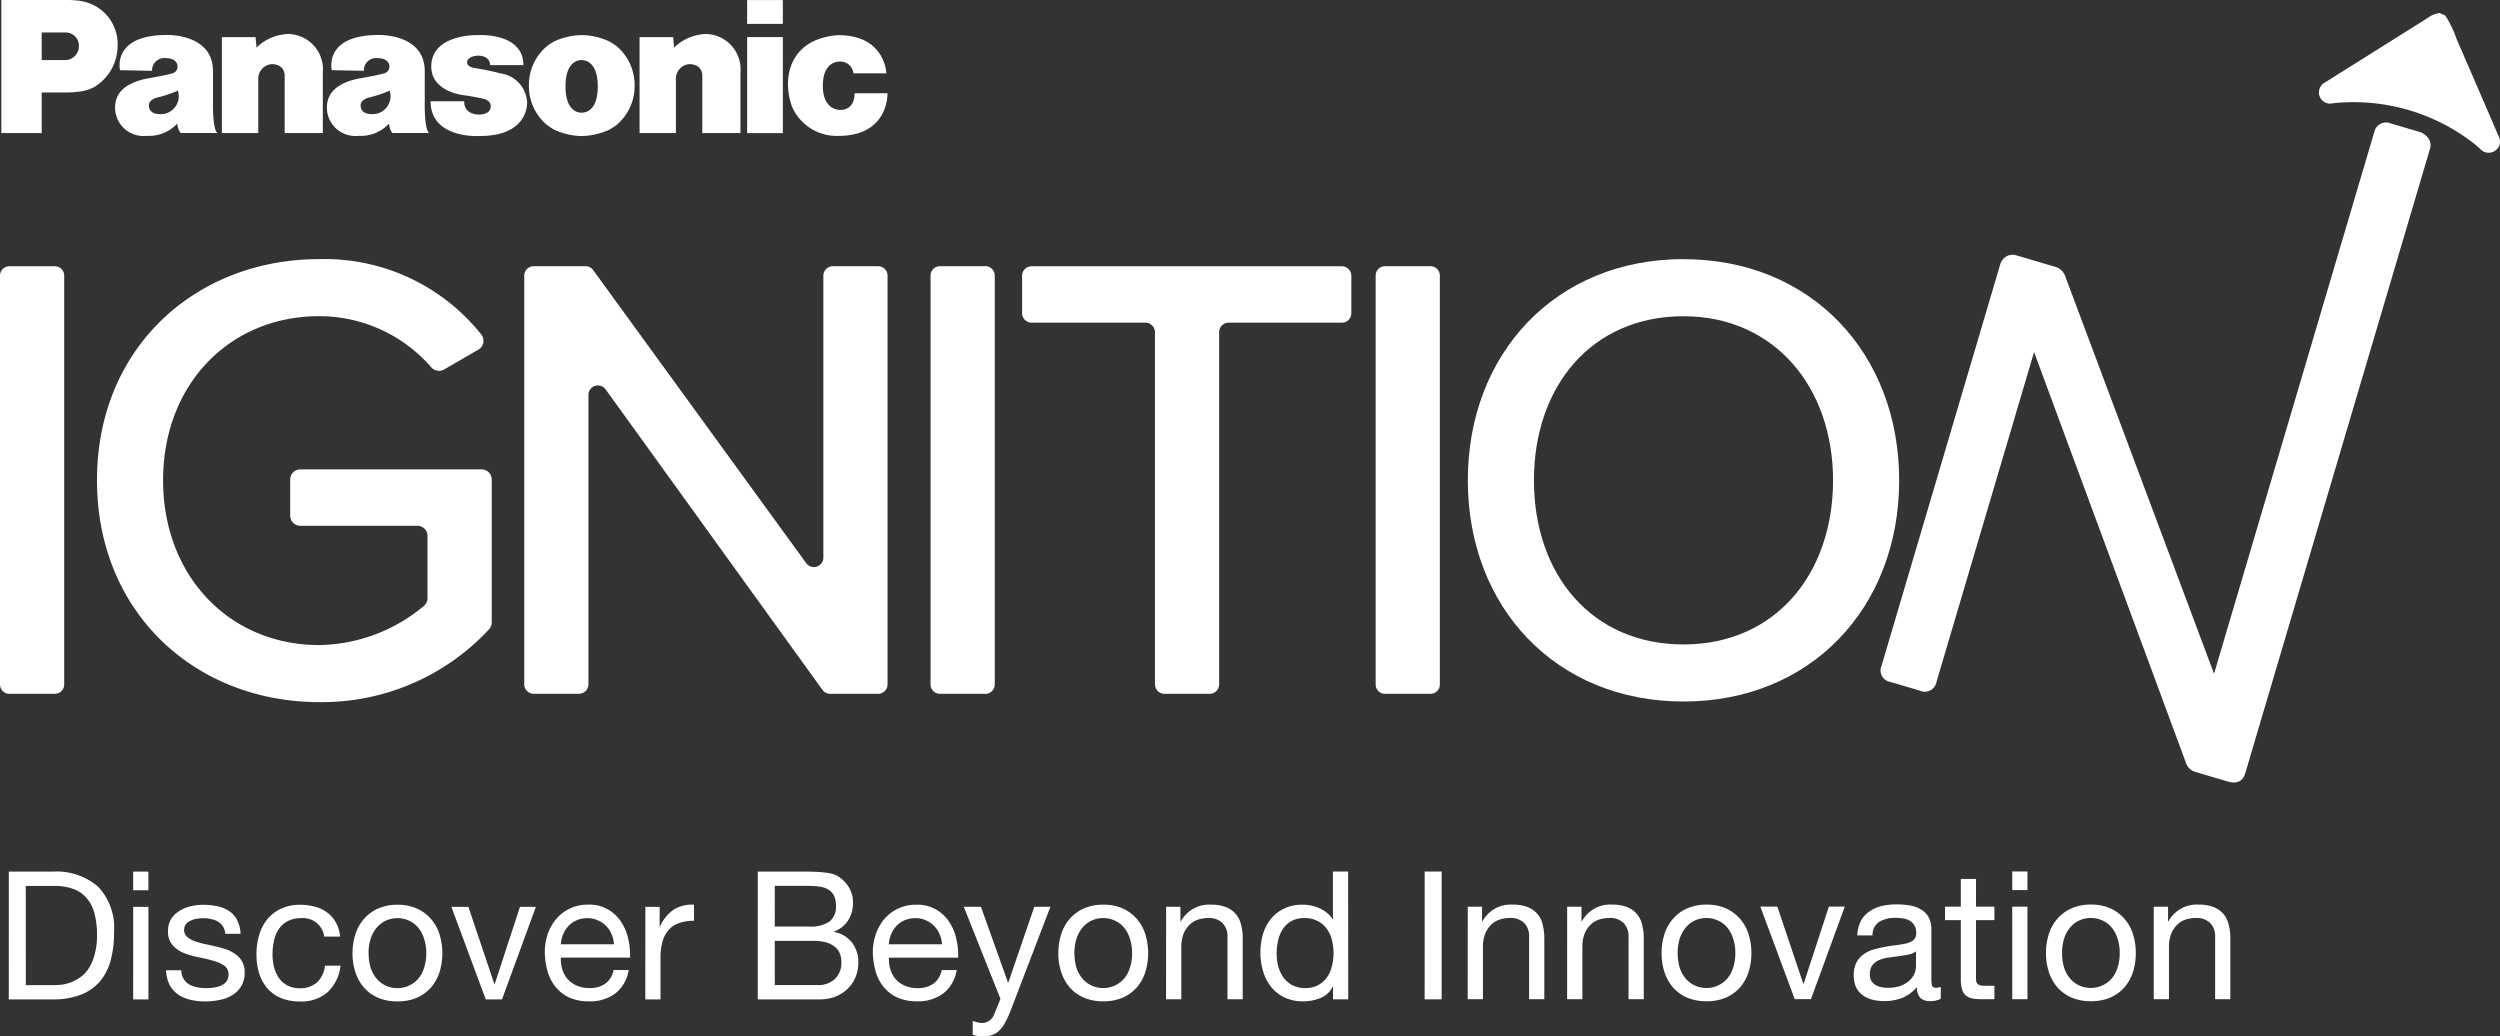
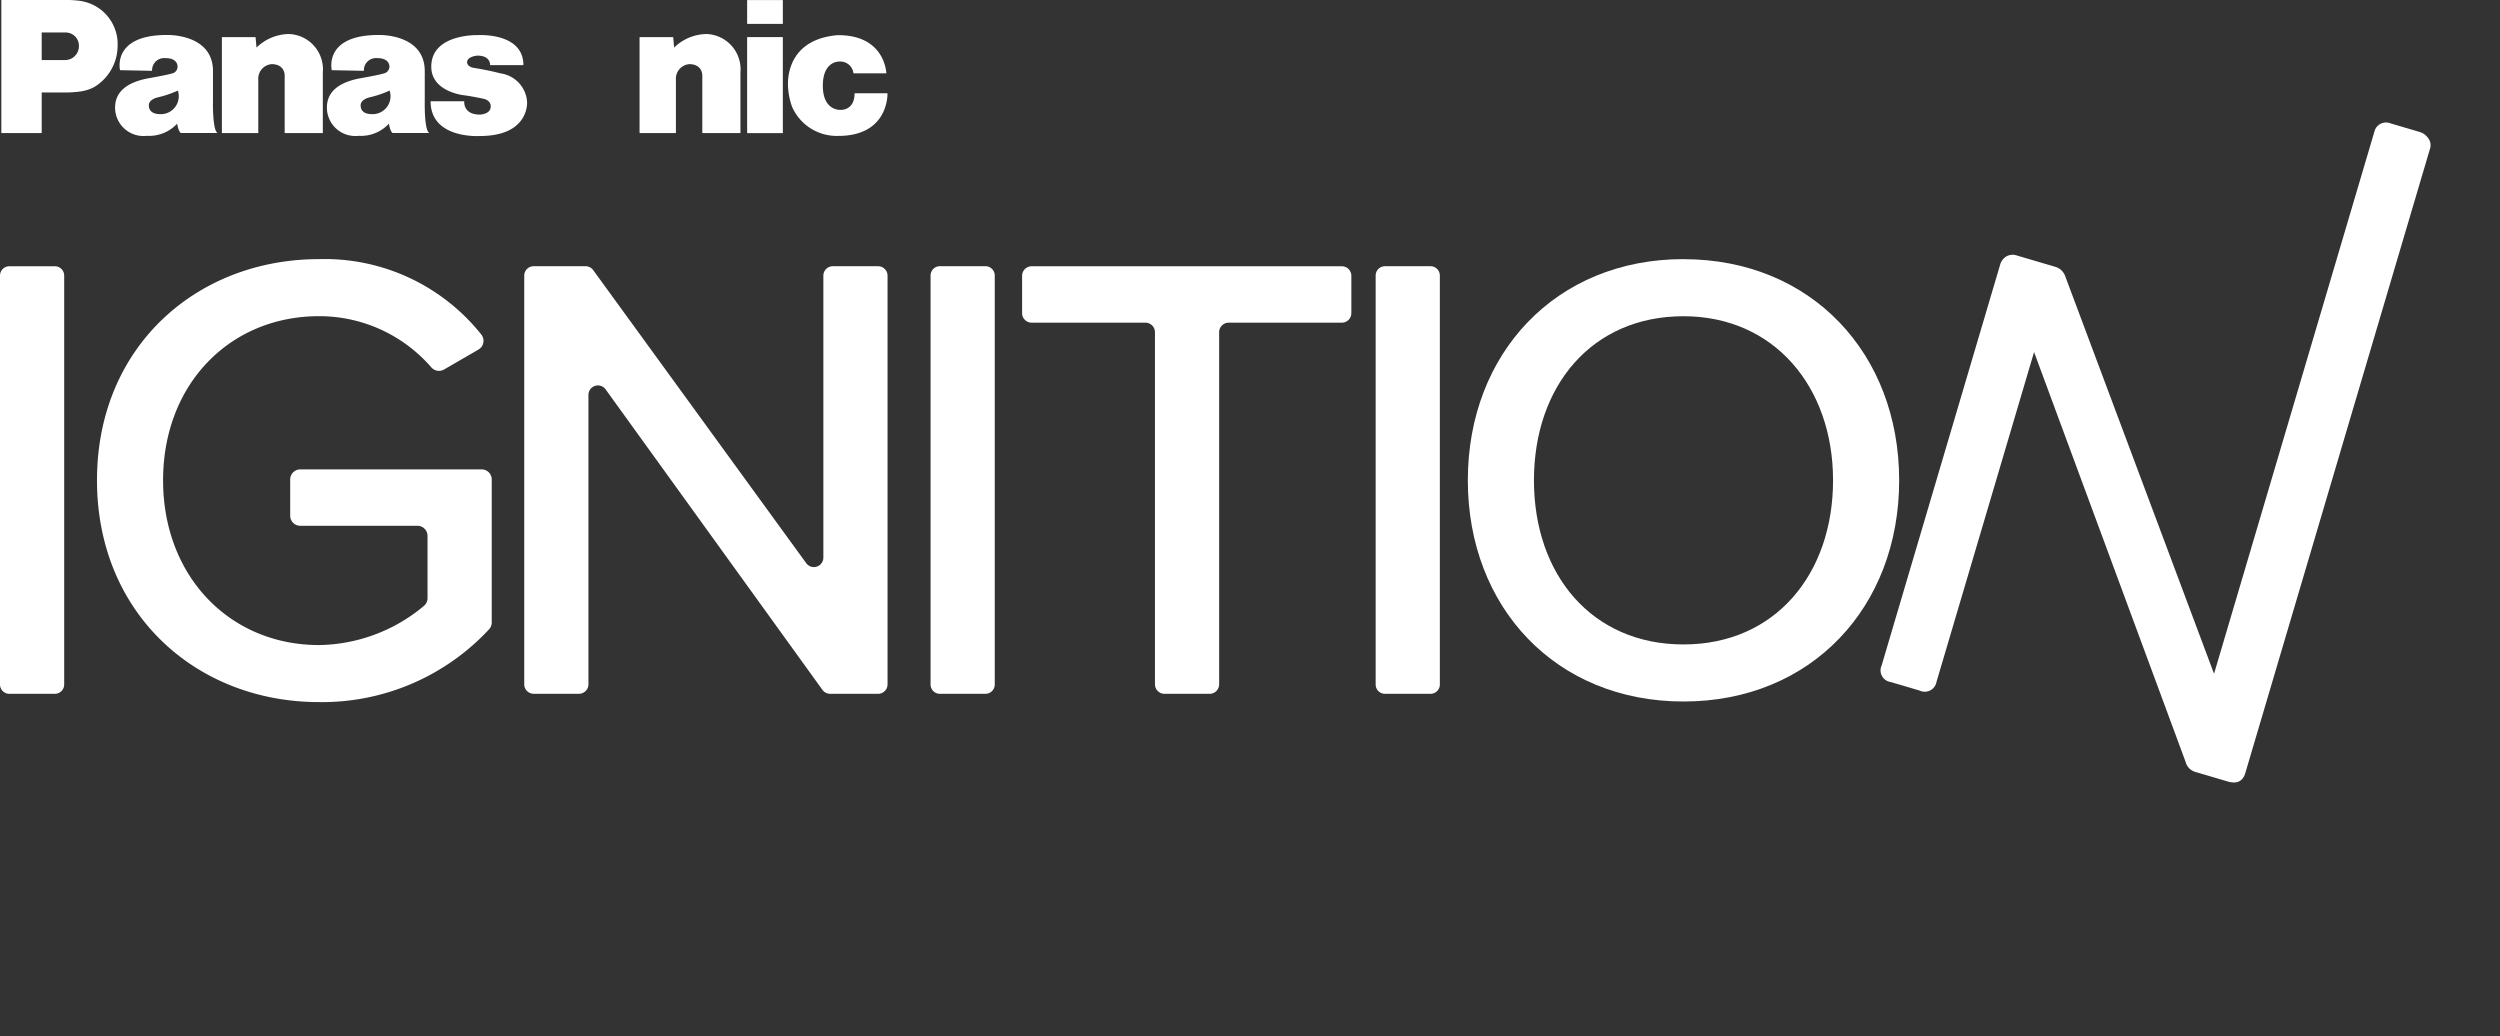
<svg xmlns="http://www.w3.org/2000/svg" width="184.643" height="76.54" viewBox="0 0 184.643 76.54">
  <rect x="0" y="0" width="184.643" height="76.54" fill="#333333" stroke="none" />
  <g id="Group_480" data-name="Group 480" transform="translate(-57.28 -6685.062)">
    <g id="Group_365" data-name="Group 365">
      <path id="Path_574" data-name="Path 574" d="M77.336,6689.8a1.078,1.078,0,0,0-.98,1.147v3.945H73.668v-7.087h2.487l.071.77a3.5,3.5,0,0,1,2.386-1,2.608,2.608,0,0,1,2.511,2.839v4.475H78.305v-4.258s.029-.832-.971-.832" fill="#fff" />
      <path id="Path_575" data-name="Path 575" d="M62.1,6689.5H60.359v-2.038H62.1a.978.978,0,0,1,1.009,1A1.029,1.029,0,0,1,62.1,6689.5m1.136-4.37a9.21,9.21,0,0,0-1.533-.067H57.379v9.828h2.98v-3h1.9l.047,0a7.644,7.644,0,0,0,.964-.082,3.079,3.079,0,0,0,.961-.314,3.569,3.569,0,0,0,1.735-3.019A3.223,3.223,0,0,0,63.238,6685.135Z" fill="#fff" />
      <path id="Path_576" data-name="Path 576" d="M89.083,6692.538c0,2.81,3.625,2.57,3.625,2.57,3.706,0,3.5-2.534,3.5-2.534a2.276,2.276,0,0,0-1.956-2.092c-.736-.19-1.388-.311-1.94-.4s-.534-.412-.534-.412c0-.456.766-.5.766-.5.993,0,.931.7.931.7h2.461c0-2.446-3.392-2.214-3.392-2.214s-3.411-.106-3.411,2.329c0,1.881,2.437,2.115,2.437,2.115.6.076,1.48.268,1.48.268.527.167.472.557.472.557,0,.588-.8.6-.8.6-1.265,0-1.154-.982-1.154-.982H89.083" fill="#fff" />
      <path id="Path_577" data-name="Path 577" d="M69.1,6693.491c-.488,0-.827-.2-.827-.651s.664-.587.664-.587a8.1,8.1,0,0,0,1.48-.5,1.326,1.326,0,0,1-1.317,1.74m3.91-.85v-2.331c0-2.783-3.41-2.666-3.41-2.666-4.08,0-3.454,2.6-3.454,2.6l2.366.046a.9.9,0,0,1,1-.937c.919,0,.883.625.883.625a.518.518,0,0,1-.308.476c-.326.116-1.406.309-1.406.309l-.55.1c-1.59.325-2.352,1.053-2.352,2.145a2.1,2.1,0,0,0,2.347,2.084,2.822,2.822,0,0,0,2.239-.9c.088.572.27.691.27.691h2.718C72.976,6694.715,73.007,6692.64,73.007,6692.64Z" fill="#fff" />
      <path id="Path_578" data-name="Path 578" d="M84.743,6693.491c-.493,0-.828-.2-.828-.651s.661-.587.661-.587a8.2,8.2,0,0,0,1.481-.5,1.326,1.326,0,0,1-1.314,1.74m3.908-.85v-2.331c-.006-2.783-3.411-2.666-3.411-2.666-4.083,0-3.456,2.6-3.456,2.6l2.371.046a.9.9,0,0,1,1-.937c.923,0,.888.625.888.625a.522.522,0,0,1-.318.476c-.318.116-1.4.309-1.4.309l-.551.1c-1.591.325-2.35,1.053-2.35,2.145a2.1,2.1,0,0,0,2.343,2.084,2.83,2.83,0,0,0,2.24-.9c.082.572.268.691.268.691h2.714c-.378-.179-.339-2.254-.339-2.254" fill="#fff" />
-       <path id="Path_579" data-name="Path 579" d="M101.43,6691.5c-.018,1.558-.73,1.832-1.047,1.873a.841.841,0,0,1-.26.006c-.29-.031-1.038-.256-1.075-1.82v-.221c.031-1.577.785-1.8,1.075-1.831a.789.789,0,0,1,.26.007c.318.044,1.029.317,1.047,1.877v.11m1.421-3.008c-.163-.125-.357-.242-.539-.356a5.18,5.18,0,0,0-.66-.259,4.9,4.9,0,0,0-1.309-.222l-.178,0a4.864,4.864,0,0,0-1.323.225,4.046,4.046,0,0,0-.654.253,4.667,4.667,0,0,0-.538.361,3.739,3.739,0,0,0-1.307,2.807v.188a3.737,3.737,0,0,0,1.307,2.777,4.958,4.958,0,0,0,.538.36,4.267,4.267,0,0,0,.654.254,5.086,5.086,0,0,0,1.323.23l.178-.006a4.939,4.939,0,0,0,1.309-.225,5.069,5.069,0,0,0,.66-.253c.182-.119.376-.23.539-.362a3.744,3.744,0,0,0,1.3-2.785v-.176a3.764,3.764,0,0,0-1.3-2.809" fill="#fff" />
      <path id="Path_580" data-name="Path 580" d="M108.183,6689.8a1.079,1.079,0,0,0-.982,1.147v3.945h-2.685v-7.087H107l.068.77a3.509,3.509,0,0,1,2.389-1,2.607,2.607,0,0,1,2.51,2.839v4.475h-2.816v-4.258s.027-.832-.971-.832" fill="#fff" />
      <rect id="Rectangle_160" data-name="Rectangle 160" width="2.636" height="7.092" transform="translate(112.462 6687.802)" fill="#fff" />
      <rect id="Rectangle_161" data-name="Rectangle 161" width="2.636" height="1.759" transform="translate(112.462 6685.067)" fill="#fff" />
      <path id="Path_581" data-name="Path 581" d="M122.59,6690.477h-2.278a.969.969,0,0,0-1-.868s-1.26-.1-1.26,1.784,1.311,1.785,1.311,1.785,1.035.071,1.035-1.23h2.428v.113c-.02.564-.3,3.038-3.63,3.038a3.6,3.6,0,0,1-3.42-2.159,5.138,5.138,0,0,1-.3-1.686c0-.918.338-3.3,3.647-3.593h.2c3.35.069,3.42,2.816,3.42,2.816h-.156" fill="#fff" />
    </g>
    <g id="Group_366" data-name="Group 366">
      <path id="Path_582" data-name="Path 582" d="M57.28,6735.616v-30.2a.691.691,0,0,1,.69-.689h3.362a.69.69,0,0,1,.689.689v30.2a.69.69,0,0,1-.689.689H57.97a.691.691,0,0,1-.69-.689" fill="#fff" />
      <path id="Path_583" data-name="Path 583" d="M80.847,6704.2a14.79,14.79,0,0,1,11.97,5.556.747.747,0,0,1-.2,1.125l-2.541,1.472a.752.752,0,0,1-.95-.17,10.952,10.952,0,0,0-8.281-3.769c-6.59,0-11.52,5.02-11.52,12.121s4.93,12.169,11.52,12.169a12.312,12.312,0,0,0,7.754-2.9.746.746,0,0,0,.257-.563v-4.6a.745.745,0,0,0-.746-.746H79.459a.745.745,0,0,1-.746-.745v-2.675a.747.747,0,0,1,.746-.746H92.852a.746.746,0,0,1,.746.746v10.562a.741.741,0,0,1-.2.507,16.834,16.834,0,0,1-12.554,5.373c-9.056,0-16.4-6.534-16.4-16.383s7.347-16.333,16.4-16.333" fill="#fff" />
      <path id="Path_584" data-name="Path 584" d="M118.024,6736.016,102,6713.808a.7.7,0,0,0-1.259.4v21.4a.7.7,0,0,1-.695.694H96.694a.7.7,0,0,1-.695-.694v-30.19a.7.7,0,0,1,.695-.695h3.834a.7.7,0,0,1,.562.287l15.743,21.657a.7.7,0,0,0,1.258-.408V6705.42a.7.7,0,0,1,.695-.695h3.351a.7.7,0,0,1,.695.695v30.191a.7.7,0,0,1-.695.694H118.59a.7.7,0,0,1-.565-.289" fill="#fff" />
      <path id="Path_585" data-name="Path 585" d="M126.009,6735.614v-30.2a.692.692,0,0,1,.692-.692h3.357a.692.692,0,0,1,.692.692v30.2a.692.692,0,0,1-.692.691H126.7a.692.692,0,0,1-.692-.691" fill="#fff" />
      <path id="Path_586" data-name="Path 586" d="M142.582,6735.6v-26a.706.706,0,0,0-.707-.706h-8.4a.706.706,0,0,1-.706-.705v-2.755a.706.706,0,0,1,.706-.706h22.906a.705.705,0,0,1,.706.706v2.755a.705.705,0,0,1-.706.705H148.03a.705.705,0,0,0-.707.706v26a.706.706,0,0,1-.706.706H143.29a.706.706,0,0,1-.707-.706" fill="#fff" />
      <path id="Path_587" data-name="Path 587" d="M158.882,6735.618v-30.205a.688.688,0,0,1,.688-.688h3.364a.689.689,0,0,1,.689.688v30.205a.688.688,0,0,1-.689.687H159.57a.687.687,0,0,1-.688-.687" fill="#fff" />
      <path id="Path_588" data-name="Path 588" d="M181.619,6708.418c-6.78,0-11.046,5.16-11.046,12.121s4.268,12.12,11.046,12.12,11.045-5.208,11.045-12.12-4.361-12.121-11.045-12.121m0-4.214c9.434,0,15.928,6.96,15.928,16.335s-6.494,16.334-15.928,16.334-15.929-6.96-15.929-16.334S172.184,6704.2,181.619,6704.2Z" fill="#fff" />
    </g>
    <g id="Group_367" data-name="Group 367">
      <path id="Path_589" data-name="Path 589" d="M219.38,6742.061a1.024,1.024,0,0,1-.669-.706l-11.2-30.29-7.205,24.353a.882.882,0,0,1-1.253.645l-2.146-.633a.861.861,0,0,1-.657-1.21L205,6704.627a1.03,1.03,0,0,1,.461-.625.928.928,0,0,1,.762-.075l2.847.84a1.1,1.1,0,0,1,.754.729l10.979,29.328,11.873-40.141a.886.886,0,0,1,1.167-.508l2.146.633a1.179,1.179,0,0,1,.635.465.849.849,0,0,1,.129.776l-13.638,46.1q-.276.935-1.317.627l-2.42-.714h0" fill="#fff" />
-       <path id="Path_590" data-name="Path 590" d="M237.884,6686.211a7.713,7.713,0,0,1,.832,1.731c1.048,2.4,2.081,4.806,3.118,7.211a.788.788,0,0,1-.16.951.84.84,0,0,1-.938.164.748.748,0,0,1-.232-.166,7.1,7.1,0,0,0-.779-.648,14.462,14.462,0,0,0-10.143-2.766.826.826,0,0,1-1.016-.964.835.835,0,0,1,.423-.568q2.538-1.591,5.076-3.187c.849-.533,1.7-1.063,2.547-1.6a1.75,1.75,0,0,1,.86-.345l.411.187" fill="#fff" />
    </g>
    <g id="Group_368" data-name="Group 368">
-       <path id="Path_591" data-name="Path 591" d="M216.35,6752.032h1.058v1.084h.026a2.366,2.366,0,0,1,2.221-1.242,2.972,2.972,0,0,1,1.123.185,1.831,1.831,0,0,1,.727.516,1.852,1.852,0,0,1,.383.793,3.931,3.931,0,0,1,.119,1v4.494h-1.123v-4.626a1.359,1.359,0,0,0-.371-1.005,1.376,1.376,0,0,0-1.017-.37,2.337,2.337,0,0,0-.9.159,1.655,1.655,0,0,0-.621.45,2,2,0,0,0-.383.687,2.814,2.814,0,0,0-.119.845v3.86H216.35v-6.834m-7.959,3.424a4.455,4.455,0,0,1,.212-1.4,3.122,3.122,0,0,1,.634-1.137,2.958,2.958,0,0,1,1.045-.767,3.463,3.463,0,0,1,1.427-.277,3.4,3.4,0,0,1,1.426.277,2.958,2.958,0,0,1,1.045.767,3.109,3.109,0,0,1,.635,1.137,4.756,4.756,0,0,1,0,2.8,3.285,3.285,0,0,1-.635,1.137,3.027,3.027,0,0,1-1.045.753,3.554,3.554,0,0,1-1.426.265,3.621,3.621,0,0,1-1.427-.265,3.027,3.027,0,0,1-1.045-.753,3.3,3.3,0,0,1-.634-1.137A4.461,4.461,0,0,1,208.391,6755.456Zm1.19,0a3.612,3.612,0,0,0,.158,1.11,2.5,2.5,0,0,0,.463.806,2.032,2.032,0,0,0,.674.49,2.077,2.077,0,0,0,.833.172,2.055,2.055,0,0,0,1.506-.662,2.3,2.3,0,0,0,.45-.806,3.349,3.349,0,0,0,.171-1.11,3.232,3.232,0,0,0-.171-1.1,2.3,2.3,0,0,0-.45-.82,1.923,1.923,0,0,0-.687-.5,1.971,1.971,0,0,0-.819-.172,2.06,2.06,0,0,0-.833.172,1.958,1.958,0,0,0-.674.5,2.48,2.48,0,0,0-.463.82A3.485,3.485,0,0,0,209.581,6755.456Zm-3.683-3.424h1.123v6.834H205.9Zm1.123-1.229H205.9v-1.375h1.123Zm-3.8,1.229h1.361v.992h-1.361v4.243a1.5,1.5,0,0,0,.026.317.361.361,0,0,0,.132.185.6.6,0,0,0,.251.093c.114.008.26.013.436.013h.516v.991h-.859a4.679,4.679,0,0,1-.754-.052,1.2,1.2,0,0,1-.5-.225.95.95,0,0,1-.277-.449,2.6,2.6,0,0,1-.092-.768v-4.348h-1.164v-.992H202.1v-2.049h1.123Zm-4.429,3.3a1.476,1.476,0,0,1-.555.237c-.23.045-.472.084-.728.12s-.5.062-.752.1a2.586,2.586,0,0,0-.688.186,1.277,1.277,0,0,0-.5.383,1.052,1.052,0,0,0-.185.66,1,1,0,0,0,.1.476,1.089,1.089,0,0,0,.291.305,1.294,1.294,0,0,0,.424.171,2.236,2.236,0,0,0,.5.054,2.777,2.777,0,0,0,.952-.146,2.118,2.118,0,0,0,.647-.384,1.586,1.586,0,0,0,.371-.5,1.326,1.326,0,0,0,.119-.516Zm1.824,3.5a1.574,1.574,0,0,1-.806.173,1.013,1.013,0,0,1-.7-.238,1.108,1.108,0,0,1-.251-.807,2.73,2.73,0,0,1-1.083.807,3.765,3.765,0,0,1-2.207.132,2.073,2.073,0,0,1-.714-.33,1.681,1.681,0,0,1-.489-.582,2.085,2.085,0,0,1-.172-.886,2,2,0,0,1,.2-.952,1.707,1.707,0,0,1,.515-.595,2.426,2.426,0,0,1,.74-.357q.425-.119.859-.2a8.819,8.819,0,0,1,.872-.132,6.326,6.326,0,0,0,.741-.132,1.327,1.327,0,0,0,.5-.251.638.638,0,0,0,.185-.489,1.079,1.079,0,0,0-.145-.595.9.9,0,0,0-.358-.344,1.378,1.378,0,0,0-.489-.158,3.494,3.494,0,0,0-.528-.04,2.314,2.314,0,0,0-1.189.278,1.132,1.132,0,0,0-.516,1.018h-1.124a2.426,2.426,0,0,1,.265-1.071,1.932,1.932,0,0,1,.635-.7,2.57,2.57,0,0,1,.9-.4,4.818,4.818,0,0,1,1.1-.119,6.284,6.284,0,0,1,.912.066,2.341,2.341,0,0,1,.832.277,1.545,1.545,0,0,1,.6.569,1.844,1.844,0,0,1,.224.964v3.517a3,3,0,0,0,.04.581c.036.124.141.186.317.186a1.114,1.114,0,0,0,.344-.067Zm-9.583.027h-1.2l-2.539-6.834h1.256l1.916,5.7h.027l1.863-5.7h1.176ZM180,6755.456a4.483,4.483,0,0,1,.212-1.4,3.108,3.108,0,0,1,.634-1.137,2.958,2.958,0,0,1,1.045-.767,3.458,3.458,0,0,1,1.426-.277,3.412,3.412,0,0,1,1.428.277,2.963,2.963,0,0,1,1.044.767,3.107,3.107,0,0,1,.634,1.137,4.734,4.734,0,0,1,0,2.8,3.283,3.283,0,0,1-.634,1.137,3.033,3.033,0,0,1-1.044.753,3.568,3.568,0,0,1-1.428.265,3.616,3.616,0,0,1-1.426-.265,3.027,3.027,0,0,1-1.045-.753,3.283,3.283,0,0,1-.634-1.137A4.49,4.49,0,0,1,180,6755.456Zm1.19,0a3.581,3.581,0,0,0,.159,1.11,2.459,2.459,0,0,0,.462.806,2.023,2.023,0,0,0,.674.49,2.076,2.076,0,0,0,.832.172,2.055,2.055,0,0,0,1.507-.662,2.32,2.32,0,0,0,.45-.806,3.374,3.374,0,0,0,.172-1.11,3.256,3.256,0,0,0-.172-1.1,2.311,2.311,0,0,0-.45-.82,1.923,1.923,0,0,0-.687-.5,1.966,1.966,0,0,0-.82-.172,2.059,2.059,0,0,0-.832.172,1.949,1.949,0,0,0-.674.5,2.444,2.444,0,0,0-.462.82A3.456,3.456,0,0,0,181.187,6755.456Zm-8.164-3.424h1.058v1.084h.026a2.366,2.366,0,0,1,2.221-1.242,2.972,2.972,0,0,1,1.123.185,1.784,1.784,0,0,1,1.11,1.309,3.931,3.931,0,0,1,.119,1v4.494h-1.123v-4.626a1.362,1.362,0,0,0-.37-1.005,1.38,1.38,0,0,0-1.018-.37,2.332,2.332,0,0,0-.9.159,1.659,1.659,0,0,0-.622.45,1.981,1.981,0,0,0-.383.687,2.815,2.815,0,0,0-.118.845v3.86h-1.125Zm-7.343,0h1.057v1.084h.026a2.367,2.367,0,0,1,2.221-1.242,2.968,2.968,0,0,1,1.123.185,1.779,1.779,0,0,1,1.11,1.309,3.931,3.931,0,0,1,.119,1v4.494h-1.123v-4.626a1.362,1.362,0,0,0-.37-1.005,1.378,1.378,0,0,0-1.018-.37,2.334,2.334,0,0,0-.9.159,1.663,1.663,0,0,0-.621.45,1.98,1.98,0,0,0-.382.687,2.814,2.814,0,0,0-.12.845v3.86H165.68Zm-3.182-2.6h1.255v9.438H162.5Zm-5.645,9.438h-1.124v-.926H155.7a1.654,1.654,0,0,1-.872.82,3.315,3.315,0,0,1-1.308.252,3.117,3.117,0,0,1-1.388-.292,2.916,2.916,0,0,1-.979-.78,3.457,3.457,0,0,1-.581-1.136,4.68,4.68,0,0,1-.2-1.375,4.944,4.944,0,0,1,.186-1.374,3.294,3.294,0,0,1,.582-1.124,2.783,2.783,0,0,1,.978-.767,3.1,3.1,0,0,1,1.374-.29,3.4,3.4,0,0,1,.569.052,2.625,2.625,0,0,1,.607.186,2.17,2.17,0,0,1,.568.33,1.7,1.7,0,0,1,.463.5h.026v-3.516h1.124Zm-5.286-3.357a3.758,3.758,0,0,0,.118.938,2.735,2.735,0,0,0,.383.806,1.968,1.968,0,0,0,.662.569,2.042,2.042,0,0,0,.95.212,1.932,1.932,0,0,0,.966-.225,1.963,1.963,0,0,0,.647-.582,2.407,2.407,0,0,0,.357-.832,3.777,3.777,0,0,0,.119-.939,3.868,3.868,0,0,0-.119-.965,2.314,2.314,0,0,0-.384-.833,1.8,1.8,0,0,0-.66-.568,2.031,2.031,0,0,0-.991-.225,1.937,1.937,0,0,0-.966.225,1.781,1.781,0,0,0-.633.6,2.581,2.581,0,0,0-.344.845A4.542,4.542,0,0,0,151.567,6755.509Zm-8.164-3.477h1.057v1.084h.027a2.366,2.366,0,0,1,2.22-1.242,2.968,2.968,0,0,1,1.123.185,1.827,1.827,0,0,1,.728.516,1.852,1.852,0,0,1,.383.793,3.887,3.887,0,0,1,.119,1v4.494h-1.124v-4.626a1.358,1.358,0,0,0-.37-1.005,1.376,1.376,0,0,0-1.017-.37,2.334,2.334,0,0,0-.9.159,1.655,1.655,0,0,0-.621.45,2,2,0,0,0-.384.687,2.846,2.846,0,0,0-.119.845v3.86H143.4Zm-7.959,3.424a4.455,4.455,0,0,1,.212-1.4,3.107,3.107,0,0,1,.634-1.137,2.954,2.954,0,0,1,1.044-.767,3.466,3.466,0,0,1,1.427-.277,3.415,3.415,0,0,1,1.428.277,2.972,2.972,0,0,1,1.044.767,3.108,3.108,0,0,1,.634,1.137,4.756,4.756,0,0,1,0,2.8,3.283,3.283,0,0,1-.634,1.137,3.042,3.042,0,0,1-1.044.753,3.571,3.571,0,0,1-1.428.265,3.625,3.625,0,0,1-1.427-.265,3.023,3.023,0,0,1-1.044-.753,3.283,3.283,0,0,1-.634-1.137A4.461,4.461,0,0,1,135.444,6755.456Zm1.189,0a3.611,3.611,0,0,0,.159,1.11,2.46,2.46,0,0,0,.463.806,2.022,2.022,0,0,0,.674.49,2.076,2.076,0,0,0,.832.172,2.059,2.059,0,0,0,1.507-.662,2.287,2.287,0,0,0,.449-.806,3.322,3.322,0,0,0,.173-1.11,3.206,3.206,0,0,0-.173-1.1,2.279,2.279,0,0,0-.449-.82,1.927,1.927,0,0,0-.688-.5,1.965,1.965,0,0,0-.819-.172,2.059,2.059,0,0,0-.832.172,1.949,1.949,0,0,0-.674.5,2.445,2.445,0,0,0-.463.82A3.483,3.483,0,0,0,136.633,6755.456Zm-4.744,4.322a6.443,6.443,0,0,1-.4.846,2.013,2.013,0,0,1-.423.556,1.254,1.254,0,0,1-.515.316,1.808,1.808,0,0,1-.648.106,3,3,0,0,1-.4-.027,1.863,1.863,0,0,1-.384-.092v-1.031a1.547,1.547,0,0,0,.331.106,1.353,1.353,0,0,0,.33.053.905.905,0,0,0,.569-.172.954.954,0,0,0,.356-.463l.463-1.149-2.709-6.795h1.269l1.995,5.591h.027l1.916-5.591h1.19Zm-3.953-3.08a2.739,2.739,0,0,1-.992,1.732,3.106,3.106,0,0,1-1.93.582,3.561,3.561,0,0,1-1.426-.265,2.81,2.81,0,0,1-1-.74,3.225,3.225,0,0,1-.621-1.136,5.7,5.7,0,0,1-.225-1.442,4.126,4.126,0,0,1,.238-1.427,3.486,3.486,0,0,1,.661-1.124,3.043,3.043,0,0,1,2.313-1,2.731,2.731,0,0,1,1.507.383,2.851,2.851,0,0,1,.964.952,3.623,3.623,0,0,1,.5,1.269,5.265,5.265,0,0,1,.119,1.308h-5.115a2.751,2.751,0,0,0,.106.86,2,2,0,0,0,.383.713,1.92,1.92,0,0,0,.674.489,2.314,2.314,0,0,0,.965.186,1.921,1.921,0,0,0,1.163-.331,1.59,1.59,0,0,0,.608-1Zm-1.084-1.9a2.173,2.173,0,0,0-.185-.753,1.907,1.907,0,0,0-1.017-1.018,1.809,1.809,0,0,0-.767-.159,1.927,1.927,0,0,0-.793.159,1.748,1.748,0,0,0-.595.409,1.968,1.968,0,0,0-.4.622,2.243,2.243,0,0,0-.172.74Zm-12.351,3.014h3.145a1.778,1.778,0,0,0,1.295-.45,1.625,1.625,0,0,0,.476-1.243,1.537,1.537,0,0,0-.172-.766,1.263,1.263,0,0,0-.462-.476,1.7,1.7,0,0,0-.648-.251,3.627,3.627,0,0,0-.767-.08H114.5Zm-1.256-8.381h3.423c.2,0,.418,0,.647.013a6.227,6.227,0,0,1,.7.04,4.239,4.239,0,0,1,.634.093,1.616,1.616,0,0,1,.516.2,2.419,2.419,0,0,1,.78.768,2.1,2.1,0,0,1,.33,1.2,2.3,2.3,0,0,1-.37,1.309,2.118,2.118,0,0,1-1.031.806v.027a2.174,2.174,0,0,1,1.335.793,2.375,2.375,0,0,1,.463,1.48,2.806,2.806,0,0,1-.186,1.005,2.542,2.542,0,0,1-.555.873,2.783,2.783,0,0,1-.9.607,3.121,3.121,0,0,1-1.229.225h-4.56Zm1.256,4.059h2.51a2.477,2.477,0,0,0,1.533-.371,1.371,1.371,0,0,0,.476-1.136,1.664,1.664,0,0,0-.158-.794,1.13,1.13,0,0,0-.436-.449,1.647,1.647,0,0,0-.648-.2,5.247,5.247,0,0,0-.767-.053H114.5Zm-9.56-1.455H106v1.442h.027a3.037,3.037,0,0,1,1-1.23,2.523,2.523,0,0,1,1.507-.37v1.189a3.16,3.16,0,0,0-1.15.186,1.794,1.794,0,0,0-.767.541,2.252,2.252,0,0,0-.423.872,4.608,4.608,0,0,0-.132,1.164v3.04h-1.123Zm-1.231,4.666a2.734,2.734,0,0,1-.991,1.732,3.107,3.107,0,0,1-1.929.582,3.568,3.568,0,0,1-1.428-.265,2.815,2.815,0,0,1-1-.74,3.243,3.243,0,0,1-.622-1.136,5.705,5.705,0,0,1-.224-1.442A4.1,4.1,0,0,1,97.75,6754a3.468,3.468,0,0,1,.661-1.124,3.039,3.039,0,0,1,2.313-1,2.728,2.728,0,0,1,1.506.383,2.854,2.854,0,0,1,.965.952,3.6,3.6,0,0,1,.5,1.269,5.218,5.218,0,0,1,.119,1.308H98.7a2.781,2.781,0,0,0,.106.86,2,2,0,0,0,.384.713,1.916,1.916,0,0,0,.673.489,2.317,2.317,0,0,0,.965.186,1.916,1.916,0,0,0,1.163-.331,1.59,1.59,0,0,0,.608-1Zm-1.084-1.9a2.173,2.173,0,0,0-.185-.753,1.735,1.735,0,0,0-.409-.609,1.716,1.716,0,0,0-.608-.409,1.806,1.806,0,0,0-.767-.159,1.931,1.931,0,0,0-.793.159,1.734,1.734,0,0,0-.594.409,1.97,1.97,0,0,0-.4.622,2.268,2.268,0,0,0-.172.74Zm-8.273,4.071h-1.2l-2.537-6.834h1.255l1.917,5.7h.026l1.864-5.7h1.176Zm-11.038-3.41a4.484,4.484,0,0,1,.211-1.4,3.122,3.122,0,0,1,.634-1.137,2.958,2.958,0,0,1,1.045-.767,3.466,3.466,0,0,1,1.427-.277,3.407,3.407,0,0,1,1.427.277,2.963,2.963,0,0,1,1.044.767,3.1,3.1,0,0,1,.635,1.137,4.756,4.756,0,0,1,0,2.8,3.269,3.269,0,0,1-.635,1.137,3.033,3.033,0,0,1-1.044.753,3.563,3.563,0,0,1-1.427.265,3.625,3.625,0,0,1-1.427-.265,3.027,3.027,0,0,1-1.045-.753,3.3,3.3,0,0,1-.634-1.137A4.49,4.49,0,0,1,83.315,6755.456Zm1.189,0a3.581,3.581,0,0,0,.159,1.11,2.476,2.476,0,0,0,.462.806,2.043,2.043,0,0,0,.674.49,2.081,2.081,0,0,0,.833.172,2.05,2.05,0,0,0,1.506-.662,2.288,2.288,0,0,0,.45-.806,3.323,3.323,0,0,0,.172-1.11,3.207,3.207,0,0,0-.172-1.1,2.28,2.28,0,0,0-.45-.82,1.92,1.92,0,0,0-.686-.5,1.973,1.973,0,0,0-.82-.172,2.064,2.064,0,0,0-.833.172,1.968,1.968,0,0,0-.674.5,2.461,2.461,0,0,0-.462.82A3.455,3.455,0,0,0,84.5,6755.456Zm-3.279-1.23a1.573,1.573,0,0,0-1.692-1.361,2.091,2.091,0,0,0-1.017.225,1.86,1.86,0,0,0-.661.6,2.581,2.581,0,0,0-.344.858,4.6,4.6,0,0,0-.105.992,4.04,4.04,0,0,0,.105.925,2.726,2.726,0,0,0,.357.807,1.814,1.814,0,0,0,.621.555,1.861,1.861,0,0,0,.912.212,1.811,1.811,0,0,0,1.295-.437,1.949,1.949,0,0,0,.582-1.229h1.15a3.134,3.134,0,0,1-.952,1.956,2.944,2.944,0,0,1-2.062.688,3.587,3.587,0,0,1-1.387-.252,2.746,2.746,0,0,1-1-.714,3.257,3.257,0,0,1-.608-1.1,4.816,4.816,0,0,1-.2-1.414,4.958,4.958,0,0,1,.2-1.428,3.321,3.321,0,0,1,.6-1.163,2.8,2.8,0,0,1,1.018-.78,3.254,3.254,0,0,1,1.414-.29,3.911,3.911,0,0,1,1.084.145,2.486,2.486,0,0,1,.9.423,2.269,2.269,0,0,1,.648.74,2.656,2.656,0,0,1,.317,1.044Zm-10.559,2.485a1.194,1.194,0,0,0,.581,1.045,2.066,2.066,0,0,0,.581.211,3.409,3.409,0,0,0,.675.067,4.211,4.211,0,0,0,.555-.04,1.961,1.961,0,0,0,.528-.146,1.02,1.02,0,0,0,.41-.3.858.858,0,0,0,.158-.528.751.751,0,0,0-.33-.662,2.707,2.707,0,0,0-.833-.356,9.867,9.867,0,0,0-1.07-.251,6.6,6.6,0,0,1-1.084-.318,2.3,2.3,0,0,1-.819-.581,1.493,1.493,0,0,1-.33-1.031,1.676,1.676,0,0,1,.224-.886,1.894,1.894,0,0,1,.6-.594,2.552,2.552,0,0,1,.819-.344,3.612,3.612,0,0,1,.912-.119,5.05,5.05,0,0,1,1.071.106,2.248,2.248,0,0,1,.859.343,1.7,1.7,0,0,1,.608.661,2.481,2.481,0,0,1,.264,1.031H73.917a1.106,1.106,0,0,0-.542-.9,1.557,1.557,0,0,0-.5-.185,2.223,2.223,0,0,0-.541-.066,3.416,3.416,0,0,0-.516.04,1.567,1.567,0,0,0-.462.145.86.86,0,0,0-.344.264.641.641,0,0,0-.132.423.664.664,0,0,0,.2.489,1.863,1.863,0,0,0,.529.317,5.525,5.525,0,0,0,.713.212q.4.08.793.172a7.866,7.866,0,0,1,.82.225,2.449,2.449,0,0,1,.714.357,1.565,1.565,0,0,1,.7,1.362,1.866,1.866,0,0,1-.264,1.03,1.94,1.94,0,0,1-.674.661,2.644,2.644,0,0,1-.939.344,5.063,5.063,0,0,1-1.031.106,4.806,4.806,0,0,1-1.083-.12,2.706,2.706,0,0,1-.912-.383,2.063,2.063,0,0,1-.635-.713,2.54,2.54,0,0,1-.264-1.085Zm-3.551-4.679h1.123v6.834H67.115Zm1.123-1.229H67.115v-1.375h1.123Zm-10.31-1.375h3.238a4.7,4.7,0,0,1,3.357,1.111,4.446,4.446,0,0,1,1.176,3.384,7.719,7.719,0,0,1-.264,2.114,4.01,4.01,0,0,1-.82,1.547,3.56,3.56,0,0,1-1.414.951,5.654,5.654,0,0,1-2.035.331H57.928Zm1.255,8.381h2.088c.142,0,.318-.009.529-.026a3.535,3.535,0,0,0,.674-.16,3.086,3.086,0,0,0,.7-.37,2.327,2.327,0,0,0,.634-.647,3.507,3.507,0,0,0,.449-1.018,5.254,5.254,0,0,0,.185-1.494,6.029,6.029,0,0,0-.171-1.506,2.735,2.735,0,0,0-.542-1.137,2.251,2.251,0,0,0-.965-.714,3.767,3.767,0,0,0-1.467-.251H59.183Z" fill="#fff" />
-     </g>
+       </g>
  </g>
</svg>